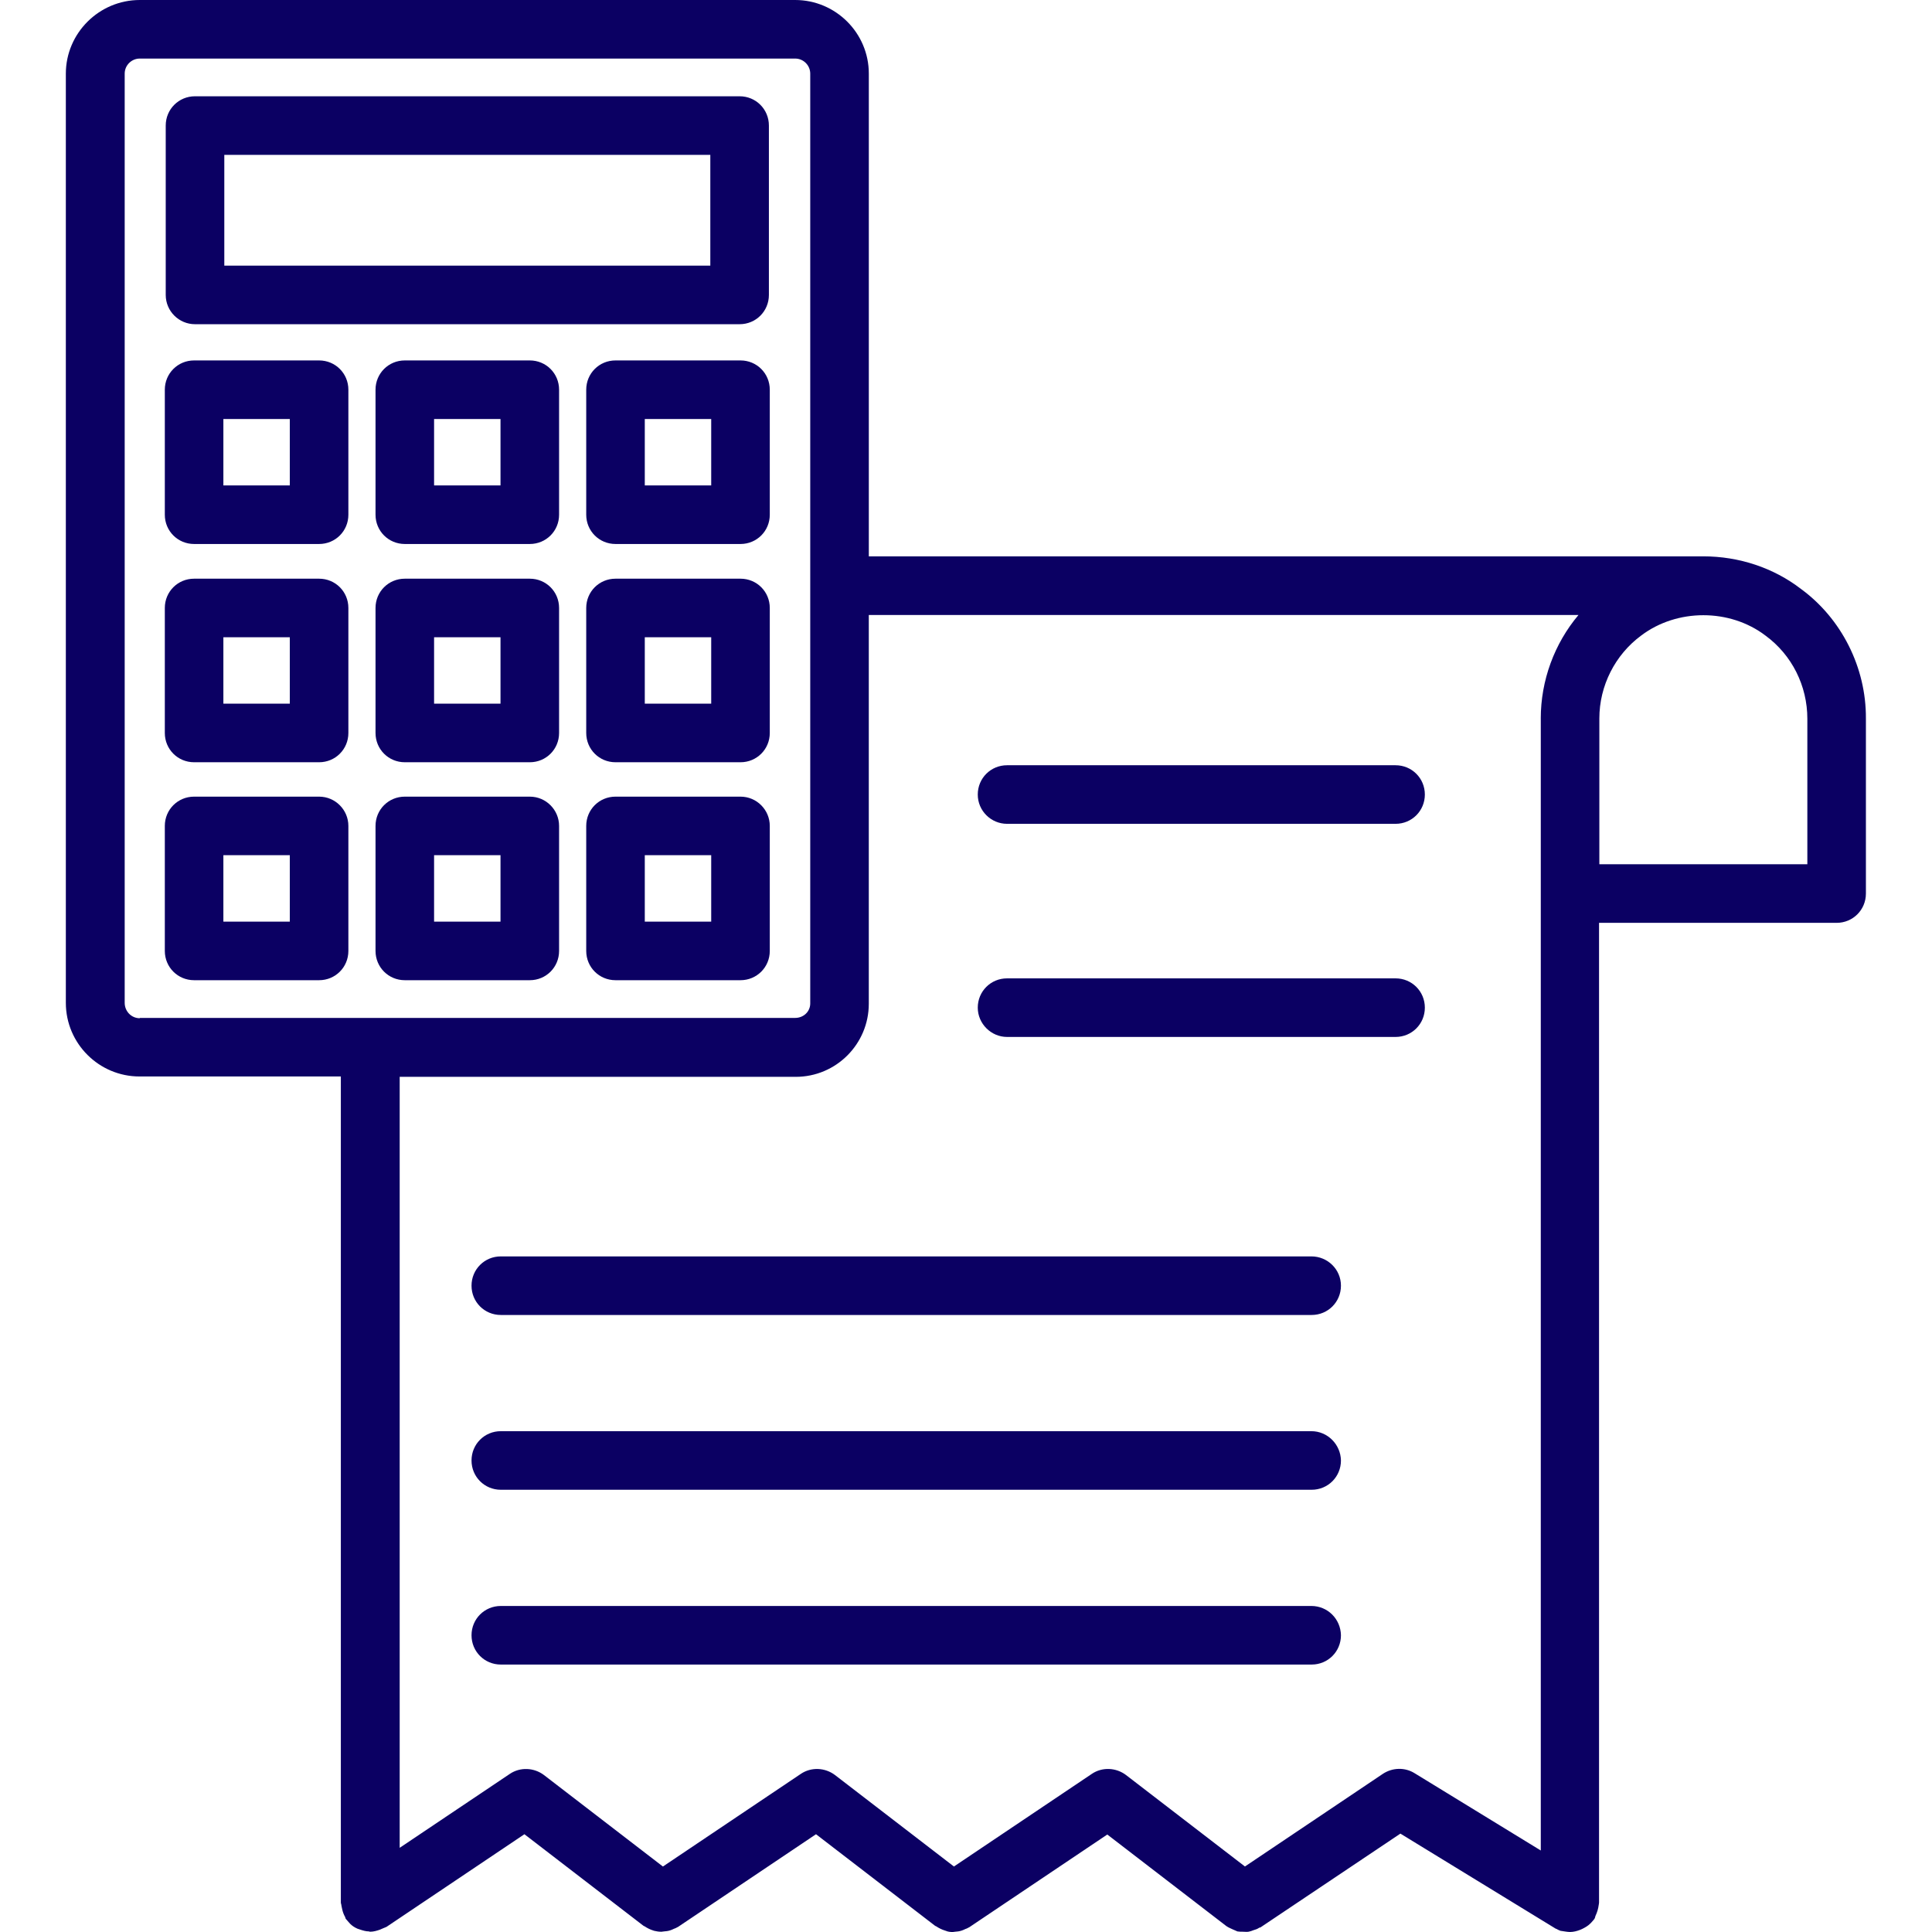
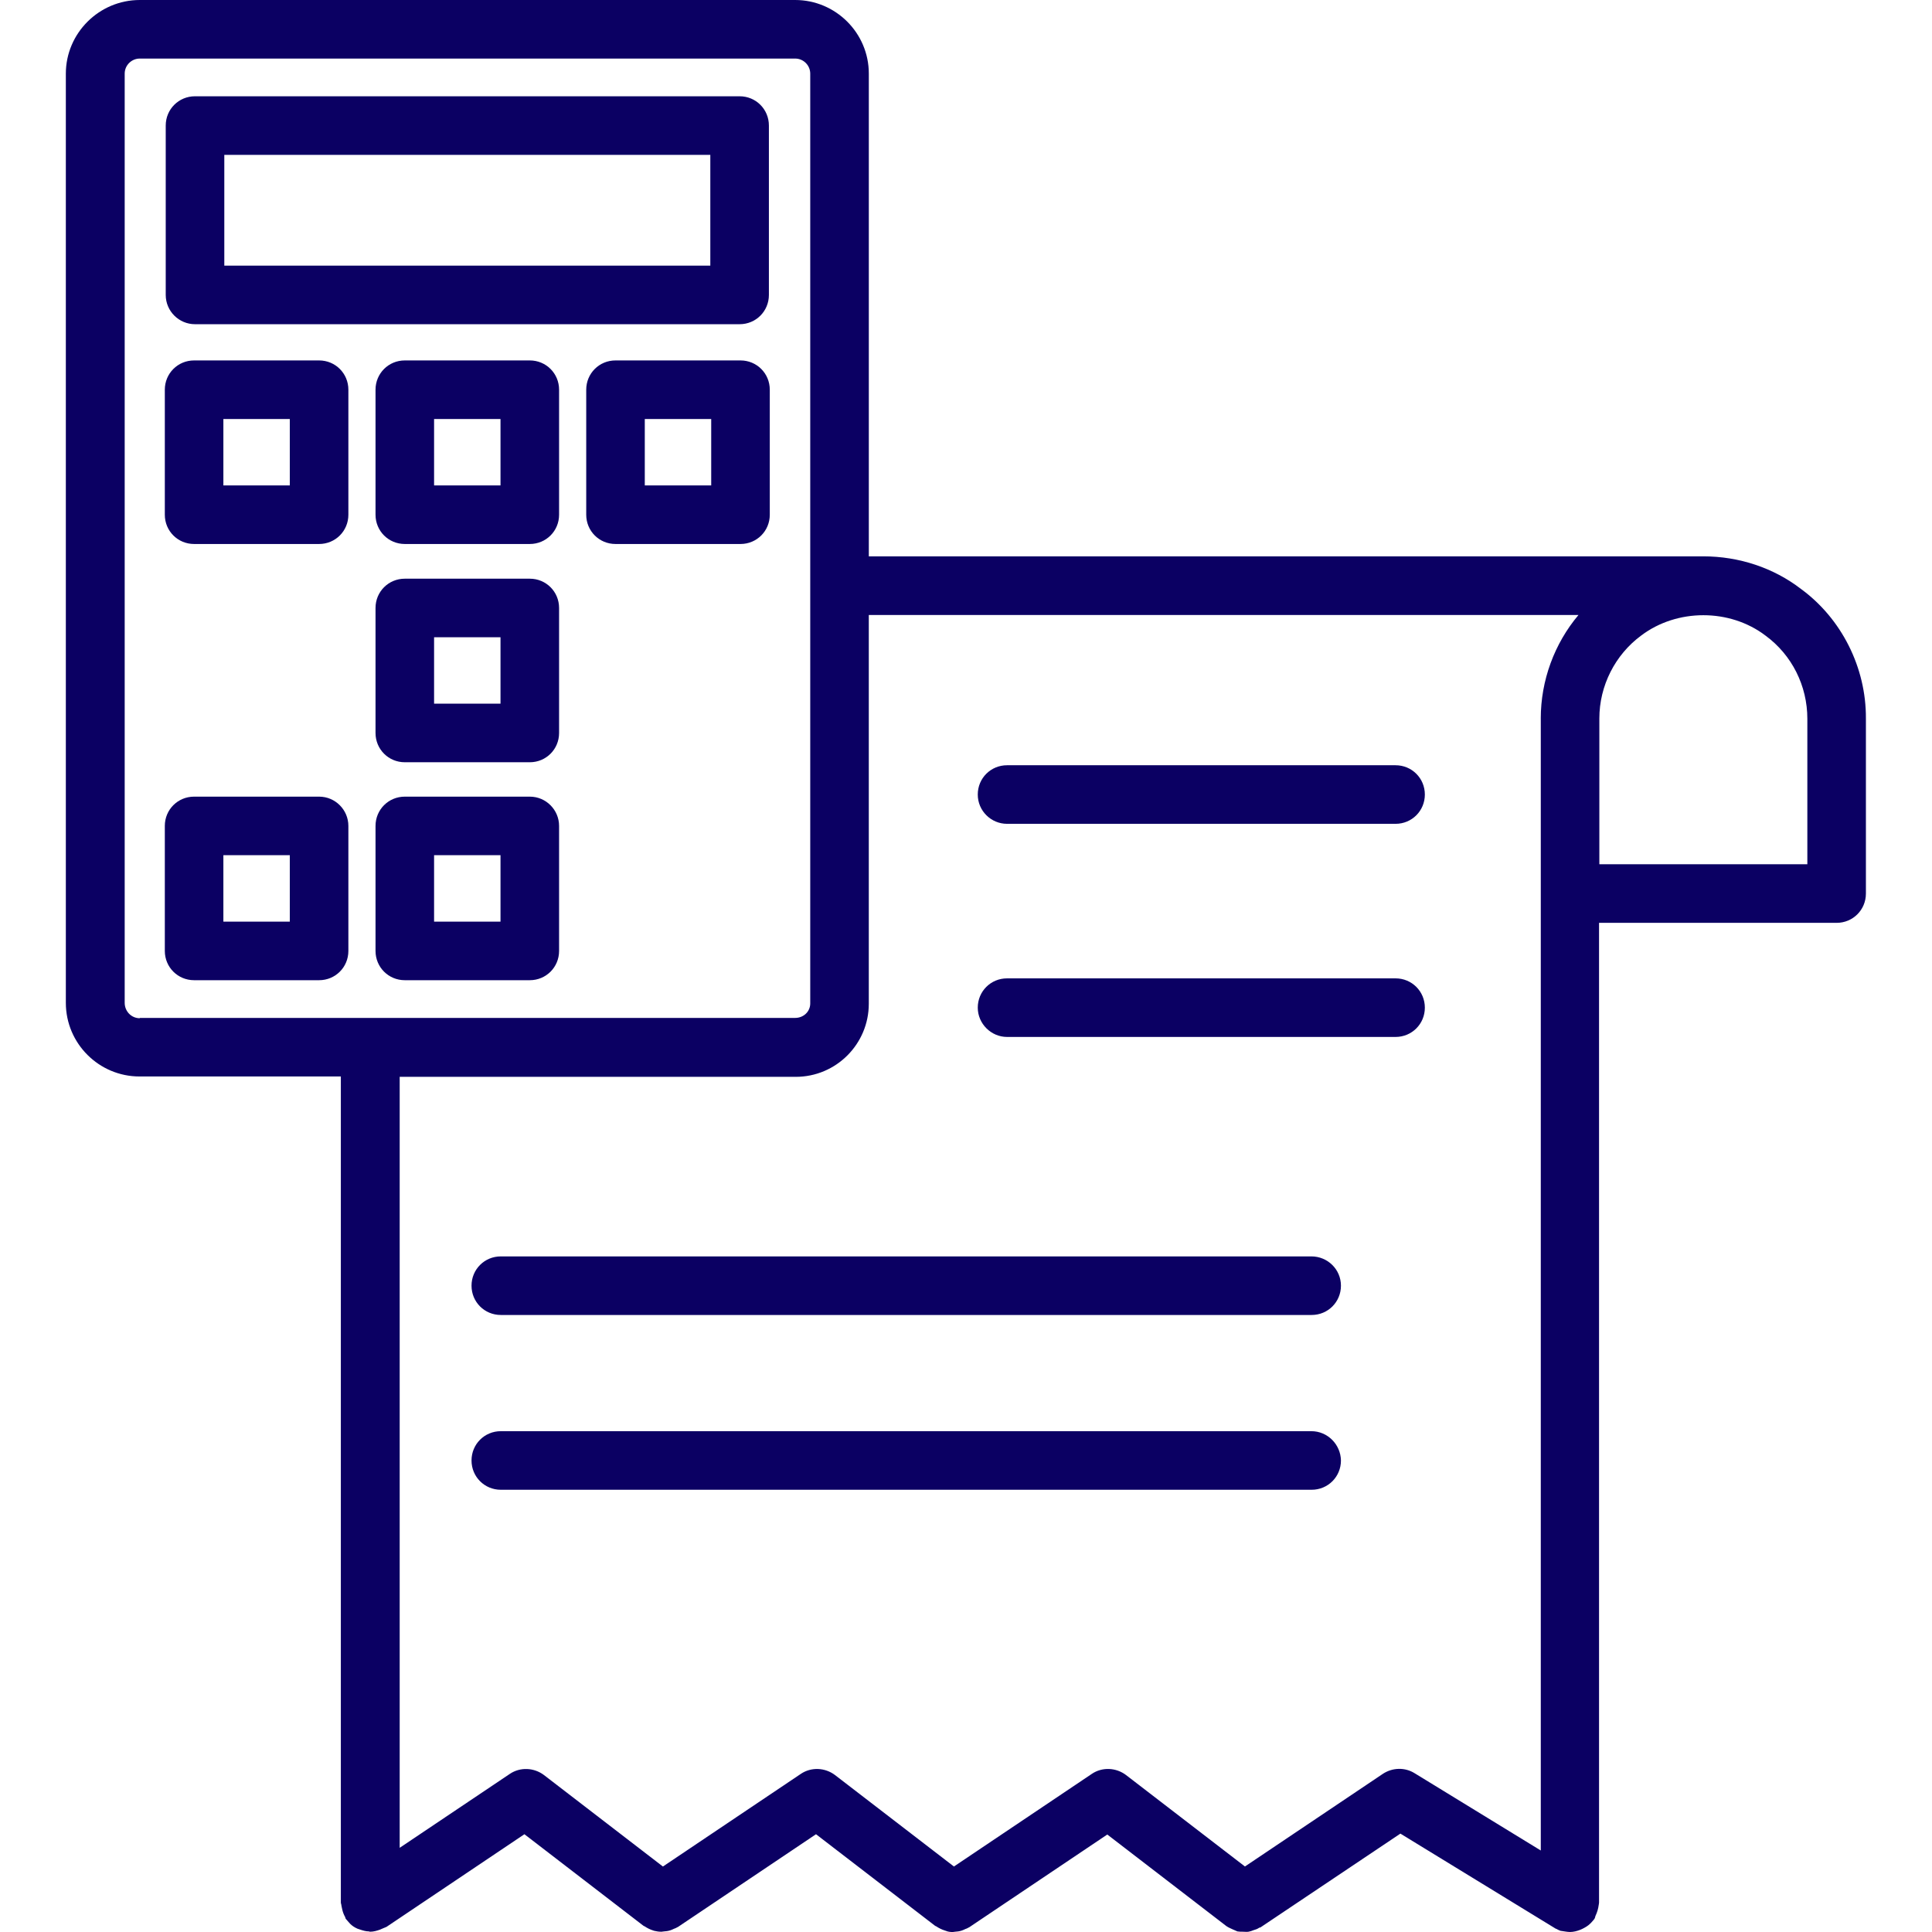
<svg xmlns="http://www.w3.org/2000/svg" width="100pt" height="100pt" version="1.1" viewBox="0 0 100 100">
  <g fill="#0b0063">
    <path d="m10.094 16.781h28.188c0.844 0 1.516-0.672 1.516-1.516v-8.766c0-0.844-0.672-1.516-1.516-1.516h-28.188c-0.844 0-1.516 0.672-1.516 1.516v8.766c0 0.844 0.688 1.516 1.516 1.516zm1.516-8.766h25.156v5.734h-25.156z" />
    <path d="m16.516 18.656h-6.469c-0.844 0-1.516 0.672-1.516 1.516v6.469c0 0.844 0.672 1.516 1.516 1.516h6.469c0.844 0 1.516-0.672 1.516-1.516v-6.469c0-0.844-0.672-1.516-1.516-1.516zm-1.516 6.469h-3.438v-3.438h3.438z" />
    <path d="m27.422 18.656h-6.469c-0.844 0-1.516 0.672-1.516 1.516v6.469c0 0.844 0.672 1.516 1.516 1.516h6.469c0.844 0 1.516-0.672 1.516-1.516v-6.469c0-0.844-0.672-1.516-1.516-1.516zm-1.516 6.469h-3.438v-3.438h3.438z" />
    <path d="m38.328 18.656h-6.469c-0.844 0-1.516 0.672-1.516 1.516v6.469c0 0.844 0.672 1.516 1.516 1.516h6.469c0.844 0 1.516-0.672 1.516-1.516v-6.469c0-0.844-0.672-1.516-1.516-1.516zm-1.516 6.469h-3.438v-3.438h3.438z" />
-     <path d="m16.516 29.953h-6.469c-0.844 0-1.516 0.672-1.516 1.516v6.469c0 0.844 0.672 1.516 1.516 1.516h6.469c0.844 0 1.516-0.672 1.516-1.516v-6.469c0-0.844-0.672-1.516-1.516-1.516zm-1.516 6.469h-3.438v-3.438h3.438z" />
    <path d="m27.422 29.953h-6.469c-0.844 0-1.516 0.672-1.516 1.516v6.469c0 0.844 0.672 1.516 1.516 1.516h6.469c0.844 0 1.516-0.672 1.516-1.516v-6.469c0-0.844-0.672-1.516-1.516-1.516zm-1.516 6.469h-3.438v-3.438h3.438z" />
-     <path d="m38.328 29.953h-6.469c-0.844 0-1.516 0.672-1.516 1.516v6.469c0 0.844 0.672 1.516 1.516 1.516h6.469c0.844 0 1.516-0.672 1.516-1.516v-6.469c0-0.844-0.672-1.516-1.516-1.516zm-1.516 6.469h-3.438v-3.438h3.438z" />
    <path d="m16.516 41.234h-6.469c-0.844 0-1.516 0.672-1.516 1.516v6.469c0 0.844 0.672 1.516 1.516 1.516h6.469c0.844 0 1.516-0.672 1.516-1.516v-6.469c0-0.828-0.672-1.516-1.516-1.516zm-1.516 6.469h-3.438v-3.438h3.438z" />
    <path d="m27.422 41.234h-6.469c-0.844 0-1.516 0.672-1.516 1.516v6.469c0 0.844 0.672 1.516 1.516 1.516h6.469c0.844 0 1.516-0.672 1.516-1.516v-6.469c0-0.828-0.672-1.516-1.516-1.516zm-1.516 6.469h-3.438v-3.438h3.438z" />
-     <path d="m38.328 41.234h-6.469c-0.844 0-1.516 0.672-1.516 1.516v6.469c0 0.844 0.672 1.516 1.516 1.516h6.469c0.844 0 1.516-0.672 1.516-1.516v-6.469c0-0.828-0.672-1.516-1.516-1.516zm-1.516 6.469h-3.438v-3.438h3.438z" />
    <path d="m93.219 30.484c-1.422-1.094-3.203-1.688-5.062-1.688h-0.078-43.109v-24.984c0-2.109-1.719-3.812-3.812-3.812h-33.922c-2.109 0-3.828 1.719-3.828 3.812v48.094c0 2.109 1.719 3.812 3.812 3.812h10.422v42.75c0 0.062 0.031 0.109 0.031 0.172 0.016 0.078 0.031 0.141 0.047 0.219 0.031 0.125 0.078 0.25 0.141 0.359 0.016 0.031 0.016 0.062 0.031 0.094 0.031 0.047 0.078 0.078 0.109 0.125 0.047 0.047 0.078 0.094 0.125 0.141 0.109 0.109 0.234 0.188 0.375 0.25l0.141 0.047c0.141 0.047 0.297 0.094 0.453 0.094 0.016 0 0.031 0.016 0.047 0.016h0.016c0.172 0 0.344-0.047 0.516-0.109 0.047-0.016 0.094-0.047 0.141-0.062 0.062-0.031 0.125-0.047 0.188-0.078l7.141-4.797 6.156 4.734c0.016 0.016 0.031 0.016 0.062 0.031 0.141 0.094 0.297 0.172 0.453 0.219 0.016 0 0.031 0.016 0.047 0.016 0.125 0.031 0.25 0.047 0.375 0.047 0.047 0 0.078-0.016 0.125-0.016s0.109-0.016 0.156-0.016c0.125-0.016 0.25-0.062 0.375-0.125 0.047-0.016 0.094-0.031 0.141-0.062 0.016-0.016 0.047-0.016 0.062-0.031l7.141-4.797 6.156 4.734c0.016 0.016 0.031 0.016 0.062 0.031 0.141 0.094 0.297 0.172 0.453 0.219 0.016 0 0.031 0.016 0.047 0.016 0.109 0.047 0.234 0.062 0.359 0.062 0.047 0 0.078-0.016 0.125-0.016s0.109-0.016 0.156-0.016c0.125-0.016 0.25-0.062 0.375-0.125 0.047-0.016 0.094-0.031 0.141-0.062 0.016-0.016 0.047-0.016 0.062-0.031l7.141-4.797 6.156 4.734c0.016 0.016 0.031 0.016 0.047 0.031 0.094 0.062 0.188 0.094 0.281 0.141 0.078 0.031 0.172 0.078 0.25 0.109 0.094 0.016 0.188 0.016 0.281 0.016s0.203 0.016 0.297 0 0.172-0.047 0.25-0.078c0.109-0.031 0.203-0.062 0.297-0.125 0.016-0.016 0.031-0.016 0.062-0.016l7.25-4.859 8.016 4.906c0.047 0.031 0.094 0.031 0.125 0.062 0.047 0.016 0.094 0.047 0.141 0.062 0.156 0.016 0.328 0.062 0.5 0.062s0.359-0.047 0.516-0.109c0.031-0.016 0.078-0.031 0.109-0.047 0.156-0.078 0.297-0.156 0.422-0.281l0.047-0.047c0.062-0.078 0.141-0.141 0.188-0.234 0.016-0.031 0.016-0.078 0.031-0.109 0.047-0.094 0.078-0.188 0.109-0.281s0.047-0.203 0.062-0.297c0-0.031 0.016-0.062 0.016-0.109v-50.719h12.297c0.844 0 1.516-0.672 1.516-1.516v-9.062c0.016-2.641-1.266-5.172-3.359-6.703zm-85.984 22.219c-0.438 0-0.781-0.359-0.781-0.797v-48.094c0-0.438 0.359-0.781 0.781-0.781h33.922c0.438 0 0.781 0.359 0.781 0.781v48.125c0 0.422-0.344 0.75-0.781 0.75h-33.922zm72.516-15.516v58.594l-6.531-4c-0.5-0.312-1.141-0.297-1.641 0.031l-7.141 4.797-6.156-4.734c-0.516-0.391-1.234-0.422-1.766-0.062l-7.141 4.797-6.156-4.734c-0.516-0.391-1.234-0.422-1.766-0.062l-7.141 4.797-6.156-4.734c-0.516-0.391-1.234-0.422-1.766-0.062l-5.703 3.828v-39.906h20.5c2.094 0 3.781-1.703 3.781-3.781v-20.125h36.734c-1.25 1.484-1.953 3.391-1.953 5.359zm13.812 7.547h-10.781v-7.547c0-1.688 0.812-3.297 2.172-4.297 1.844-1.391 4.578-1.406 6.438 0.016 1.359 1 2.156 2.594 2.156 4.297v7.531z" />
    <path d="m52.125 42.641h20.109c0.844 0 1.516-0.672 1.516-1.516s-0.672-1.516-1.516-1.516h-20.109c-0.844 0-1.516 0.672-1.516 1.516s0.688 1.516 1.516 1.516z" />
    <path d="m52.125 53.672h20.109c0.844 0 1.516-0.672 1.516-1.516s-0.672-1.516-1.516-1.516h-20.109c-0.844 0-1.516 0.672-1.516 1.516 0 0.828 0.688 1.516 1.516 1.516z" />
    <path d="m67.875 65.031h-41.953c-0.844 0-1.516 0.672-1.516 1.516s0.672 1.516 1.516 1.516h41.969c0.844 0 1.516-0.672 1.516-1.516s-0.688-1.516-1.531-1.516z" />
    <path d="m67.875 74.078h-41.953c-0.844 0-1.516 0.672-1.516 1.516s0.672 1.516 1.516 1.516h41.969c0.844 0 1.516-0.672 1.516-1.516-0.016-0.828-0.688-1.516-1.531-1.516z" />
-     <path d="m67.875 83.125h-41.953c-0.844 0-1.516 0.672-1.516 1.516s0.672 1.516 1.516 1.516h41.969c0.844 0 1.516-0.672 1.516-1.516-0.016-0.844-0.688-1.516-1.531-1.516z" />
  </g>
</svg>